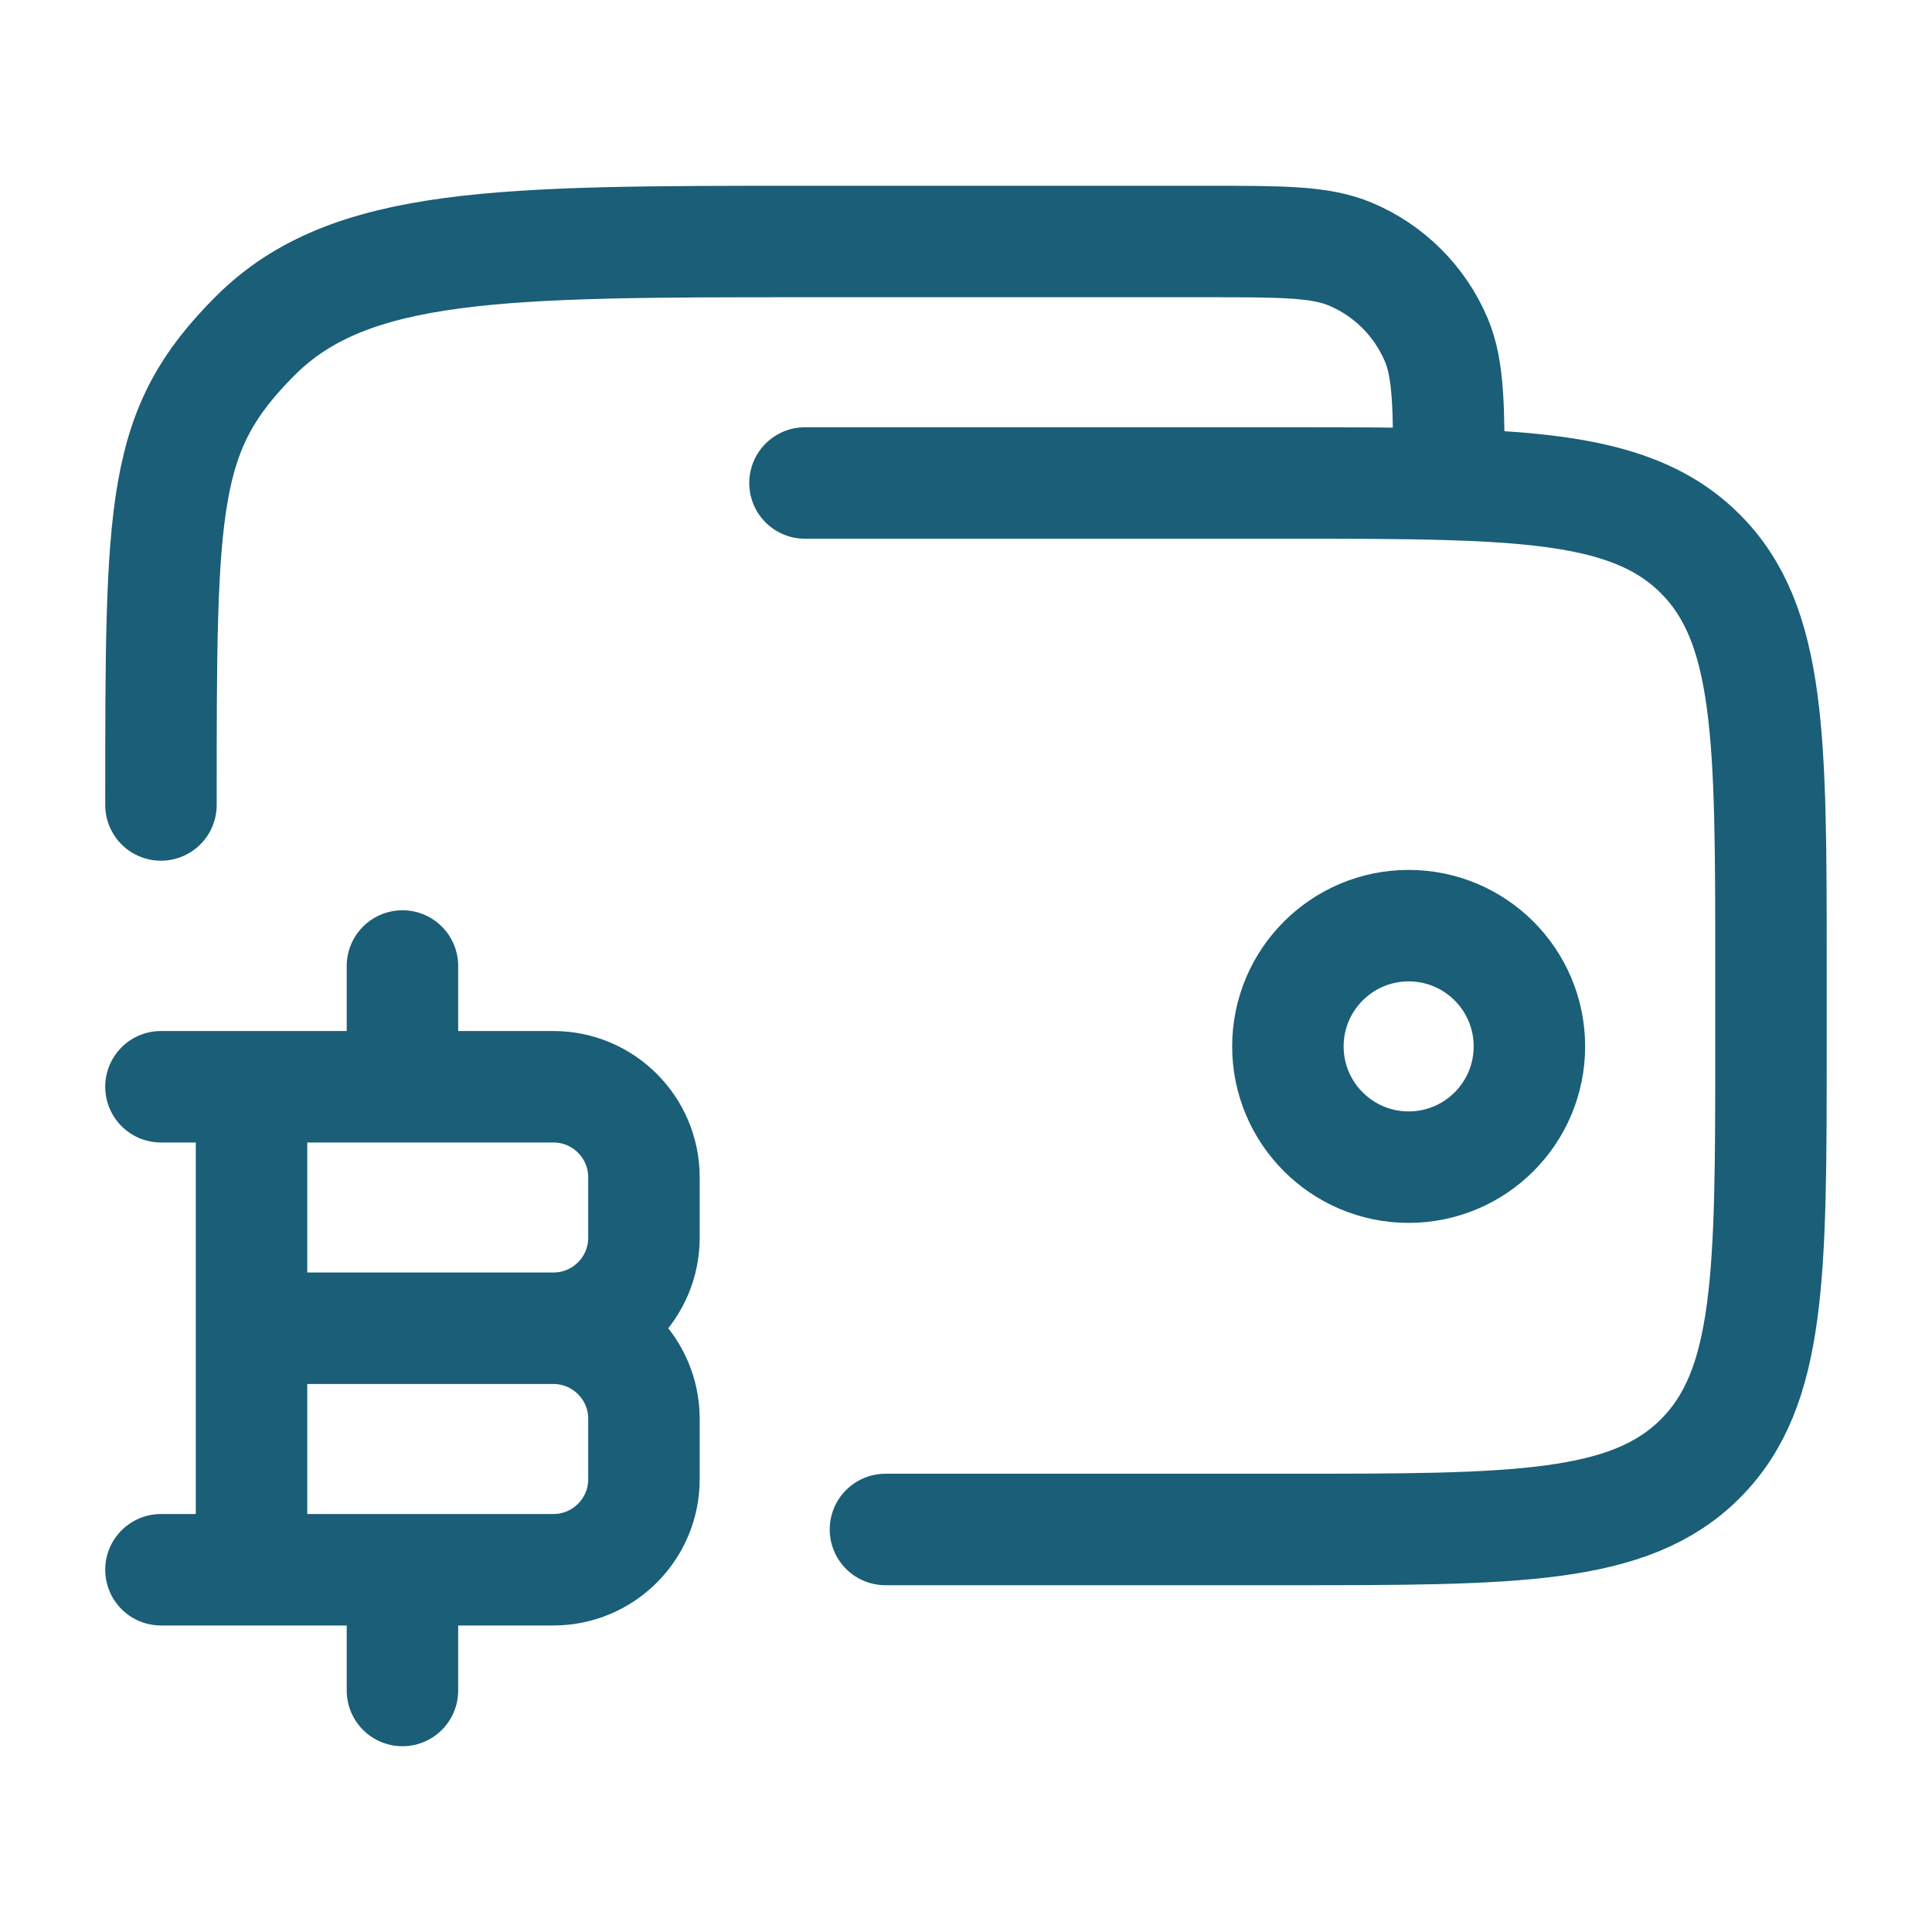
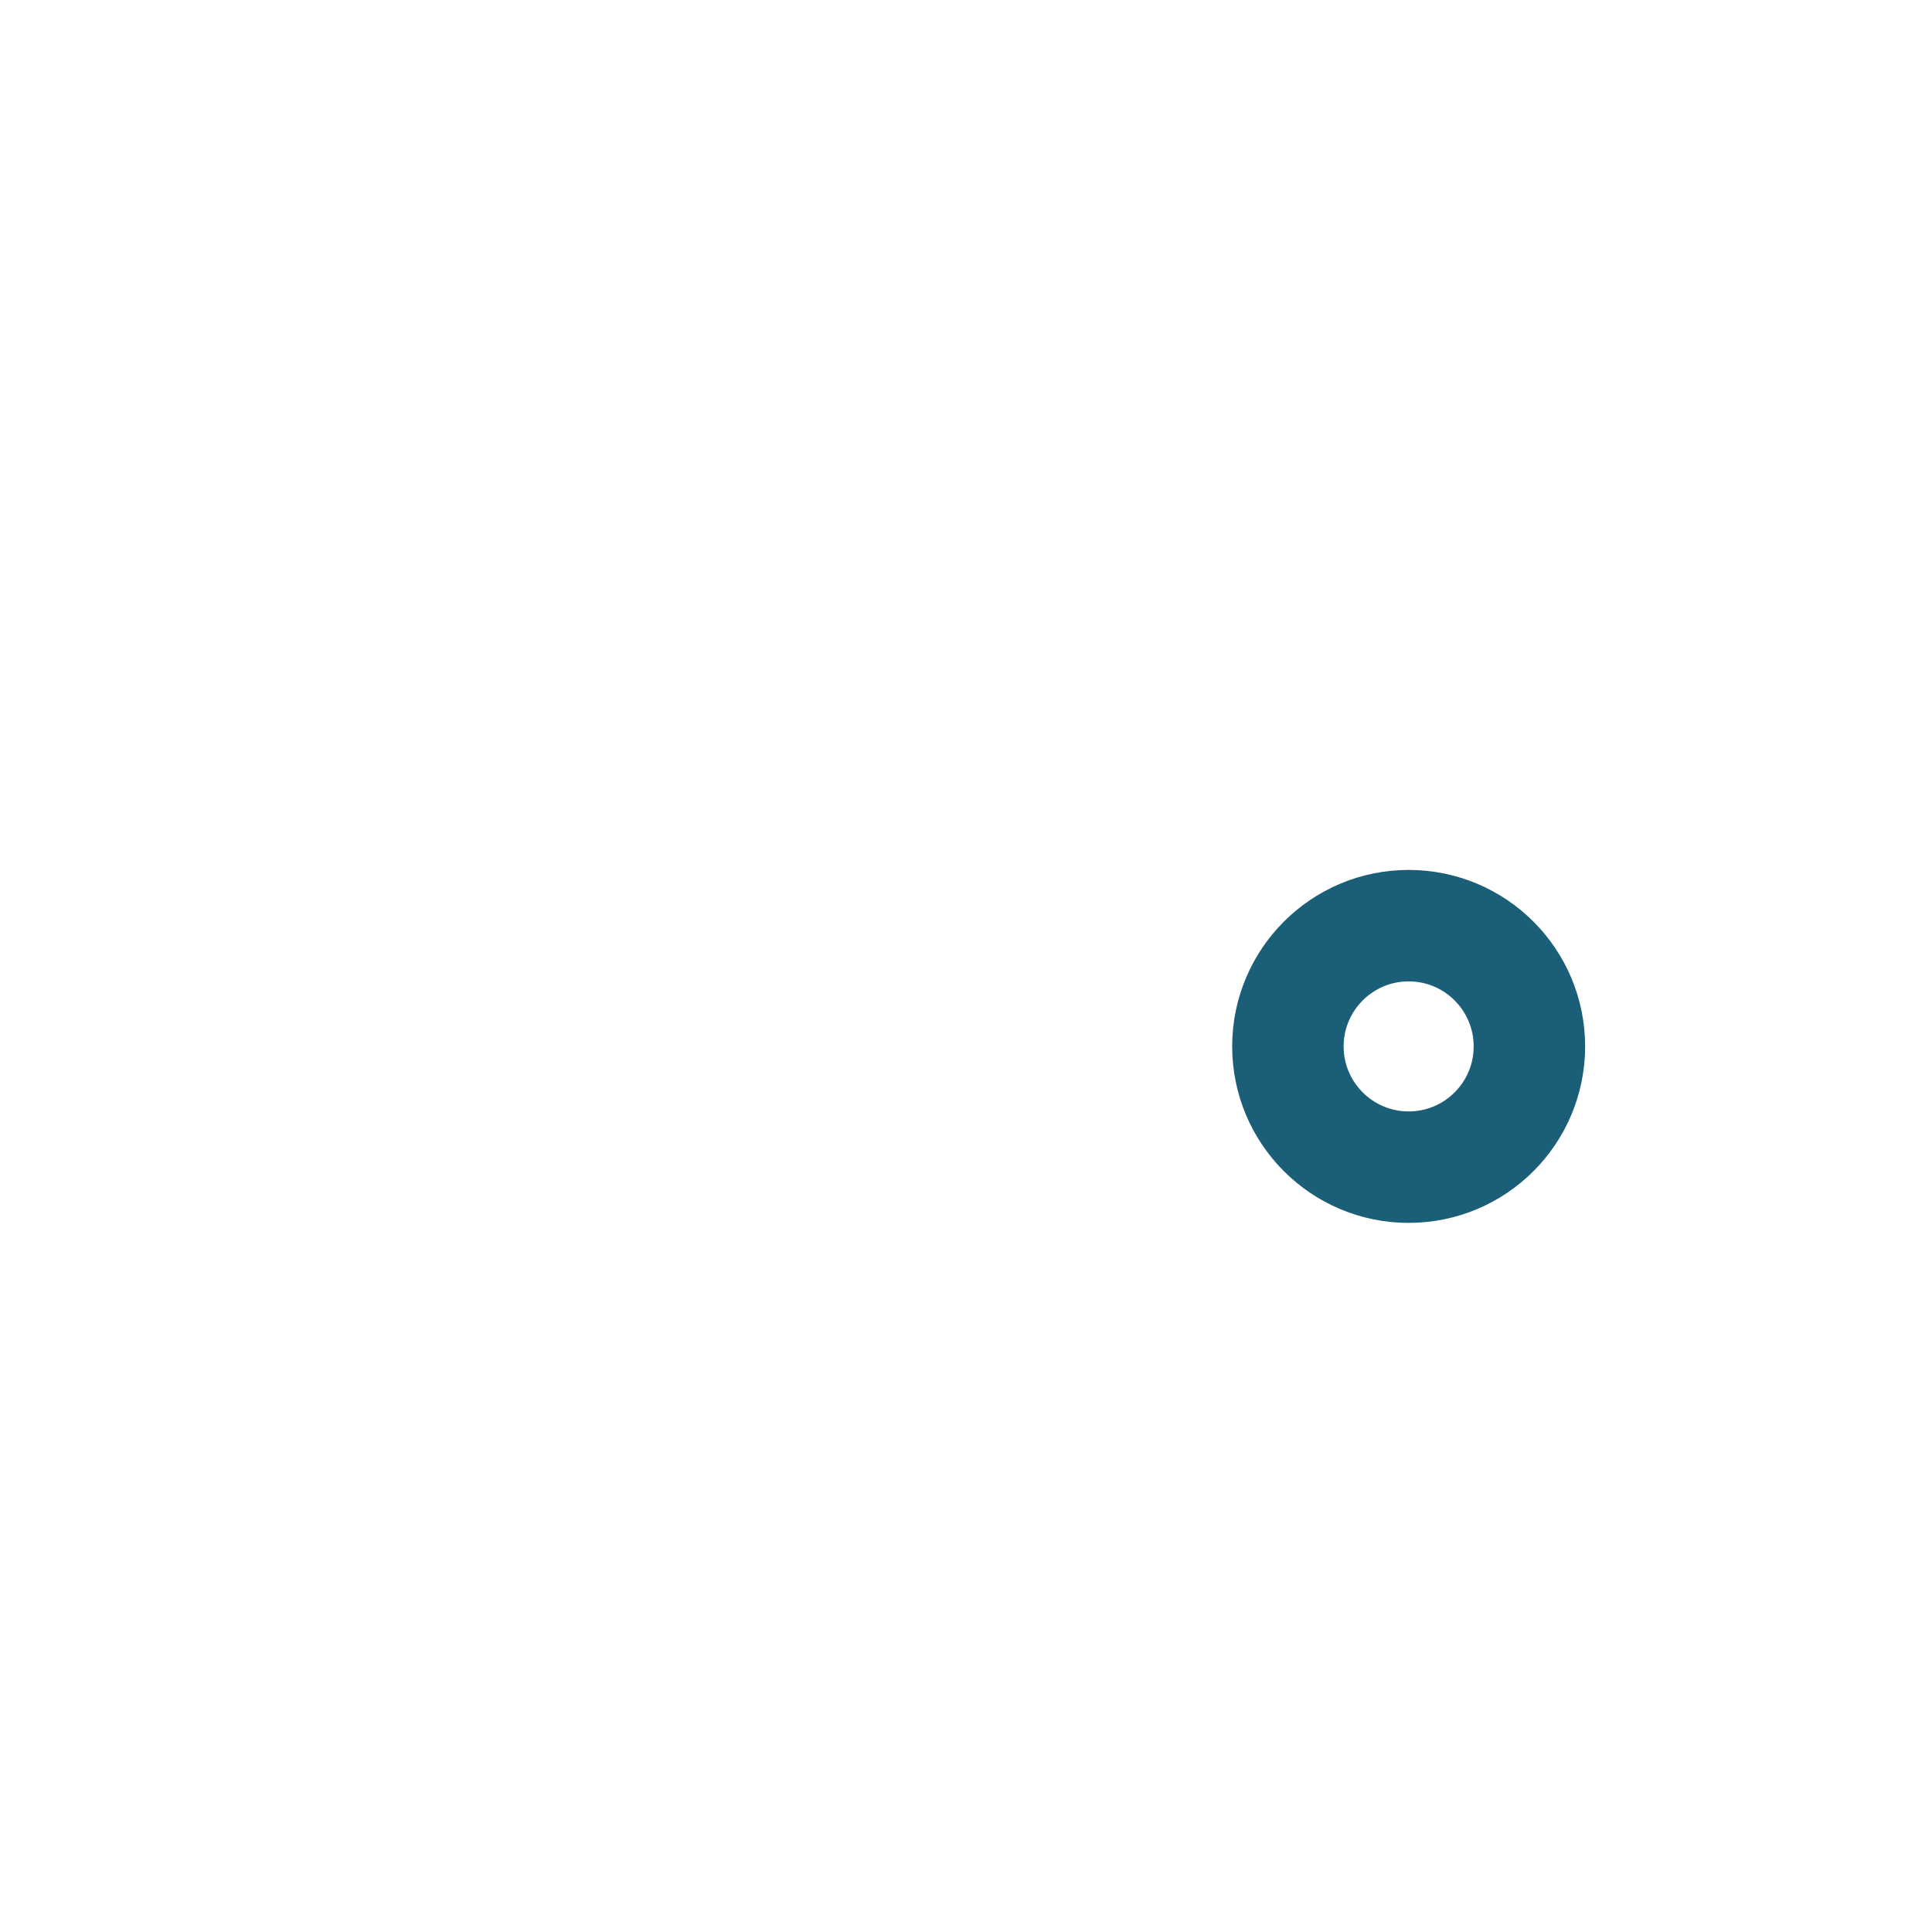
<svg xmlns="http://www.w3.org/2000/svg" width="26" height="26" viewBox="0 0 26 26" fill="none">
  <path d="M17.332 14.082C17.332 14.979 18.06 15.707 18.957 15.707C19.855 15.707 20.582 14.979 20.582 14.082C20.582 13.185 19.855 12.457 18.957 12.457C18.06 12.457 17.332 13.185 17.332 14.082Z" stroke="#1A5E77" stroke-width="1.5" />
-   <path d="M11.916 20.583H17.333C20.397 20.583 21.929 20.583 22.881 19.631C23.833 18.68 23.833 17.148 23.833 14.083V13C23.833 9.936 23.833 8.404 22.881 7.452C22.186 6.757 21.182 6.569 19.499 6.519M10.833 6.5H17.333C18.16 6.5 18.876 6.5 19.499 6.519M2.166 10.833C2.166 6.748 2.166 5.788 3.435 4.519C4.704 3.25 6.747 3.25 10.833 3.25H16.231C17.258 3.25 17.771 3.25 18.175 3.421C18.695 3.64 19.109 4.054 19.329 4.574C19.499 4.978 19.499 5.492 19.499 6.519" stroke="#1A5E77" stroke-width="1.5" stroke-linecap="round" />
-   <path d="M3.385 21.125L3.385 14.625M5.416 14.625V13M5.416 22.75V21.125M3.385 17.875H7.447M7.447 17.875C8.12 17.875 8.666 18.421 8.666 19.094V19.906C8.666 20.579 8.12 21.125 7.447 21.125H2.166M7.447 17.875C8.12 17.875 8.666 17.329 8.666 16.656V15.844C8.666 15.171 8.12 14.625 7.447 14.625H2.166" stroke="#1A5E77" stroke-width="1.5" stroke-linecap="round" stroke-linejoin="round" />
</svg>